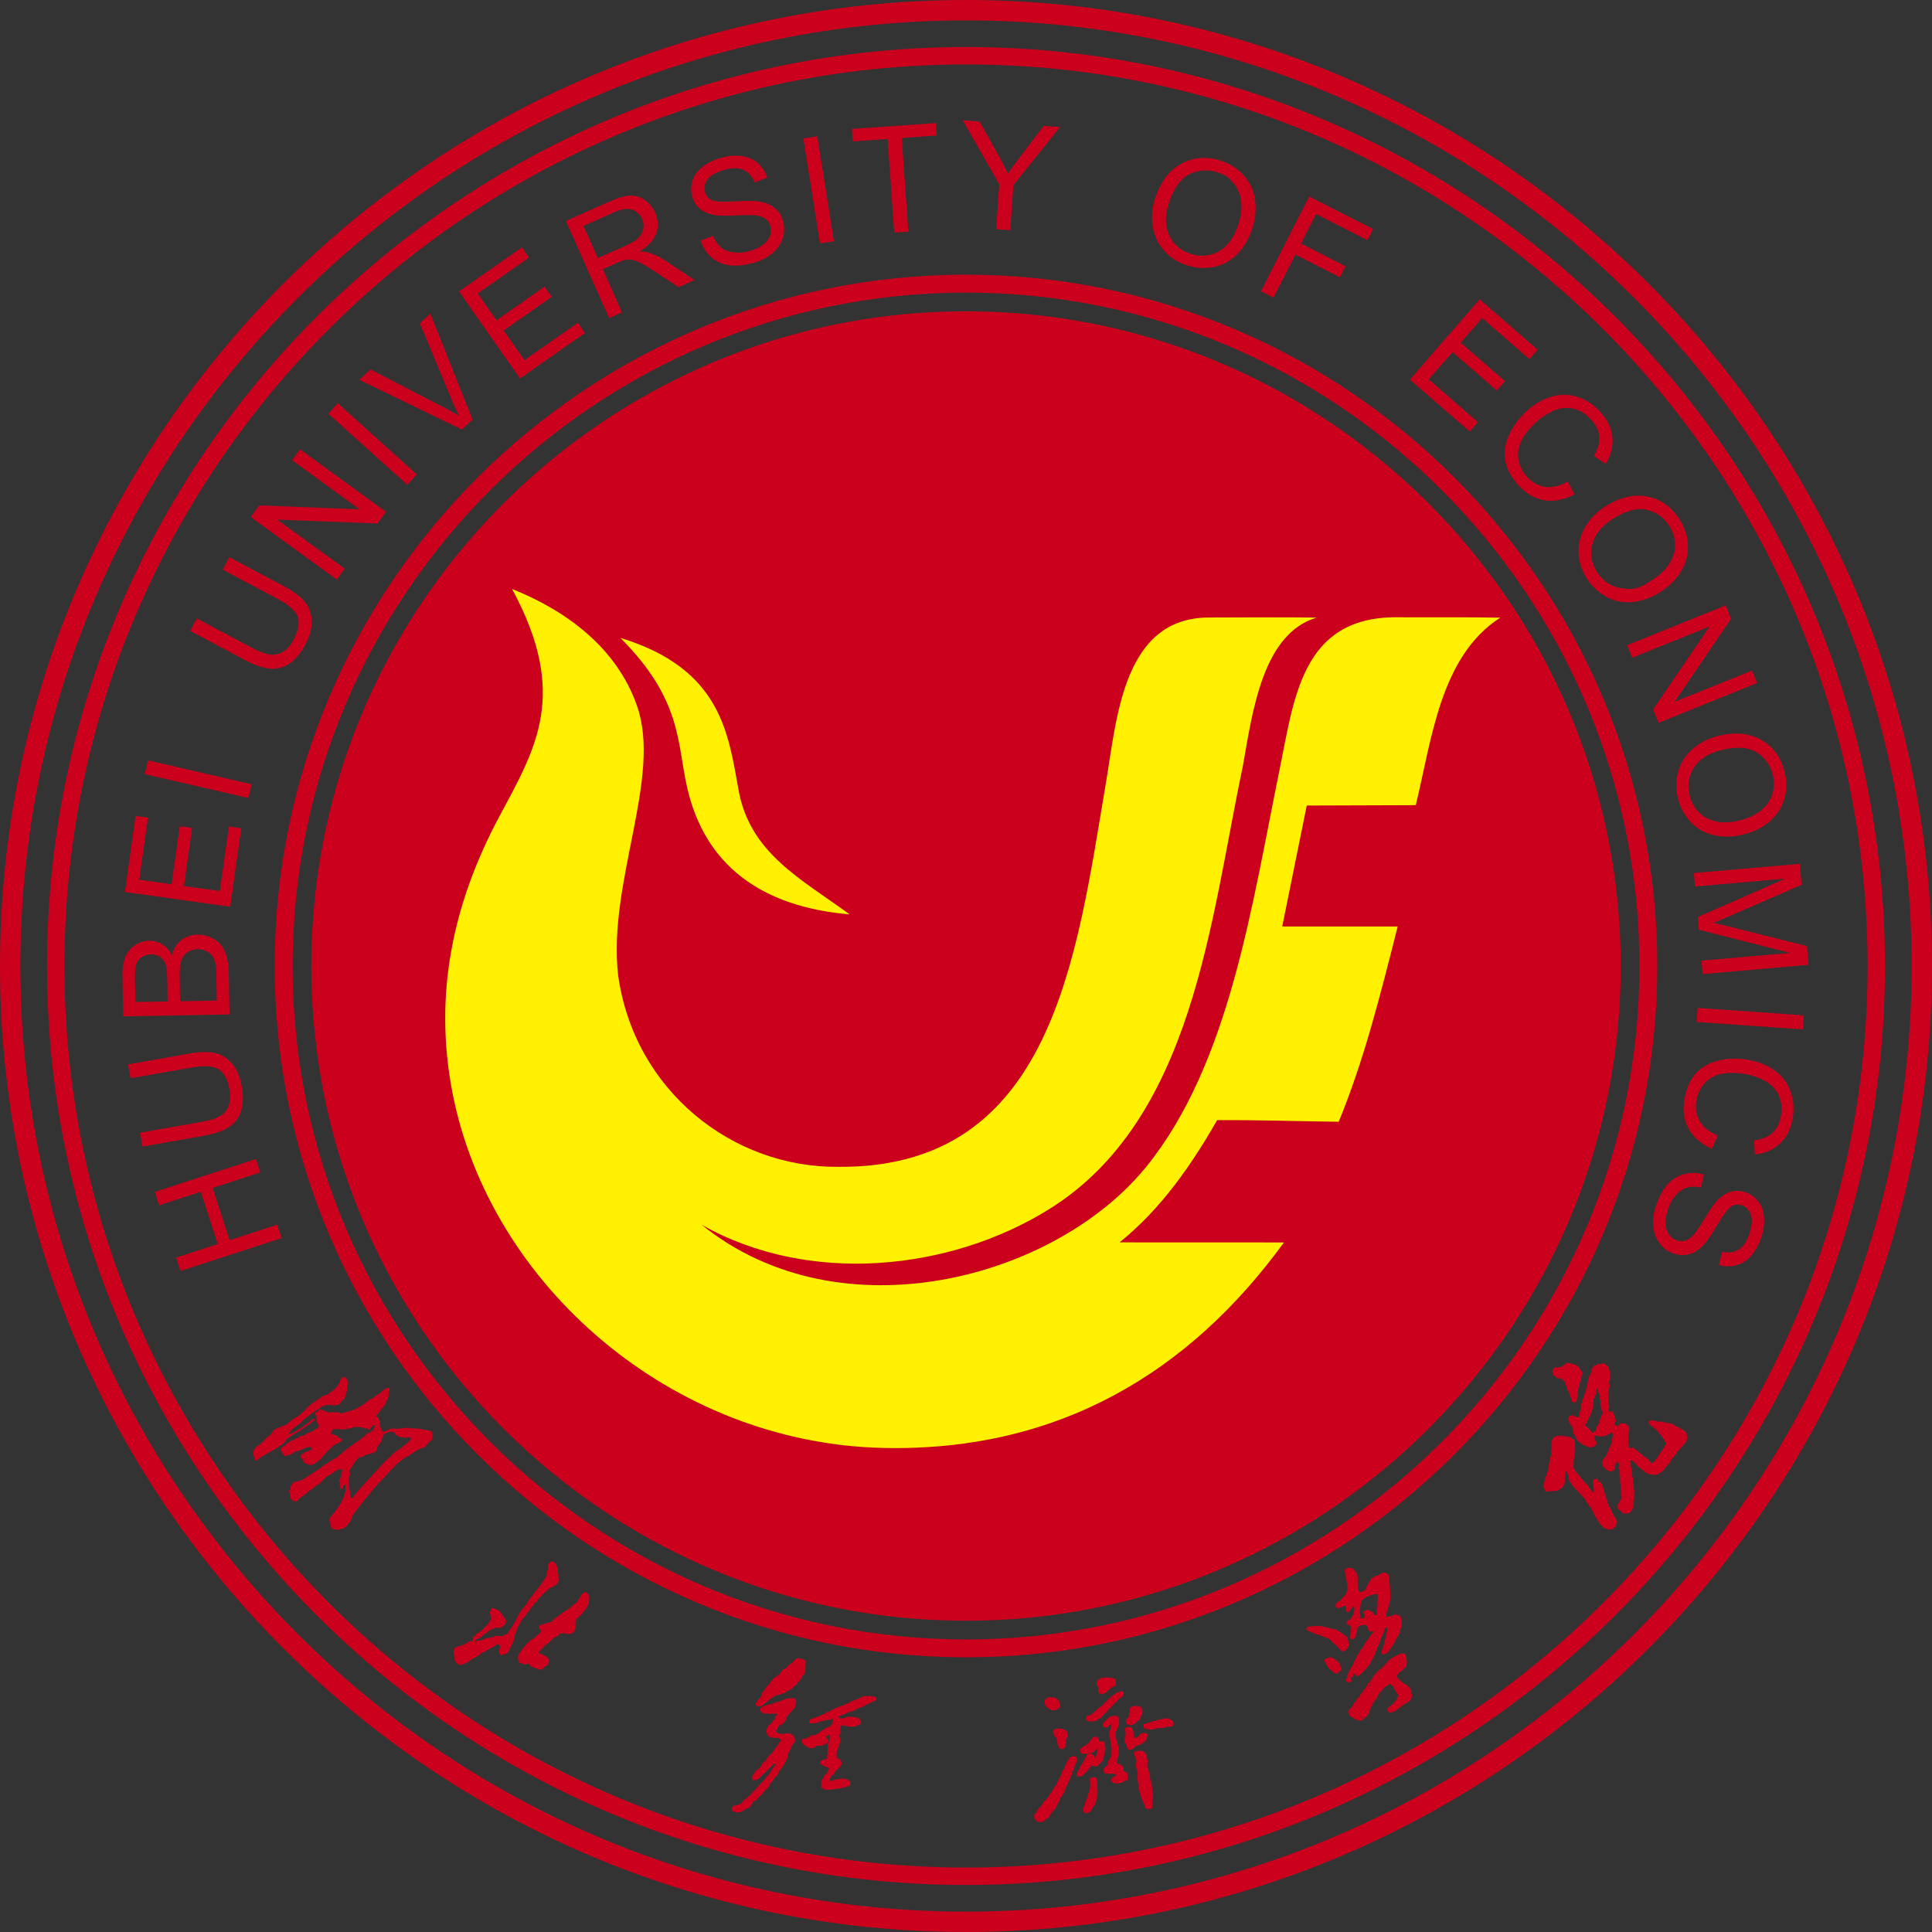
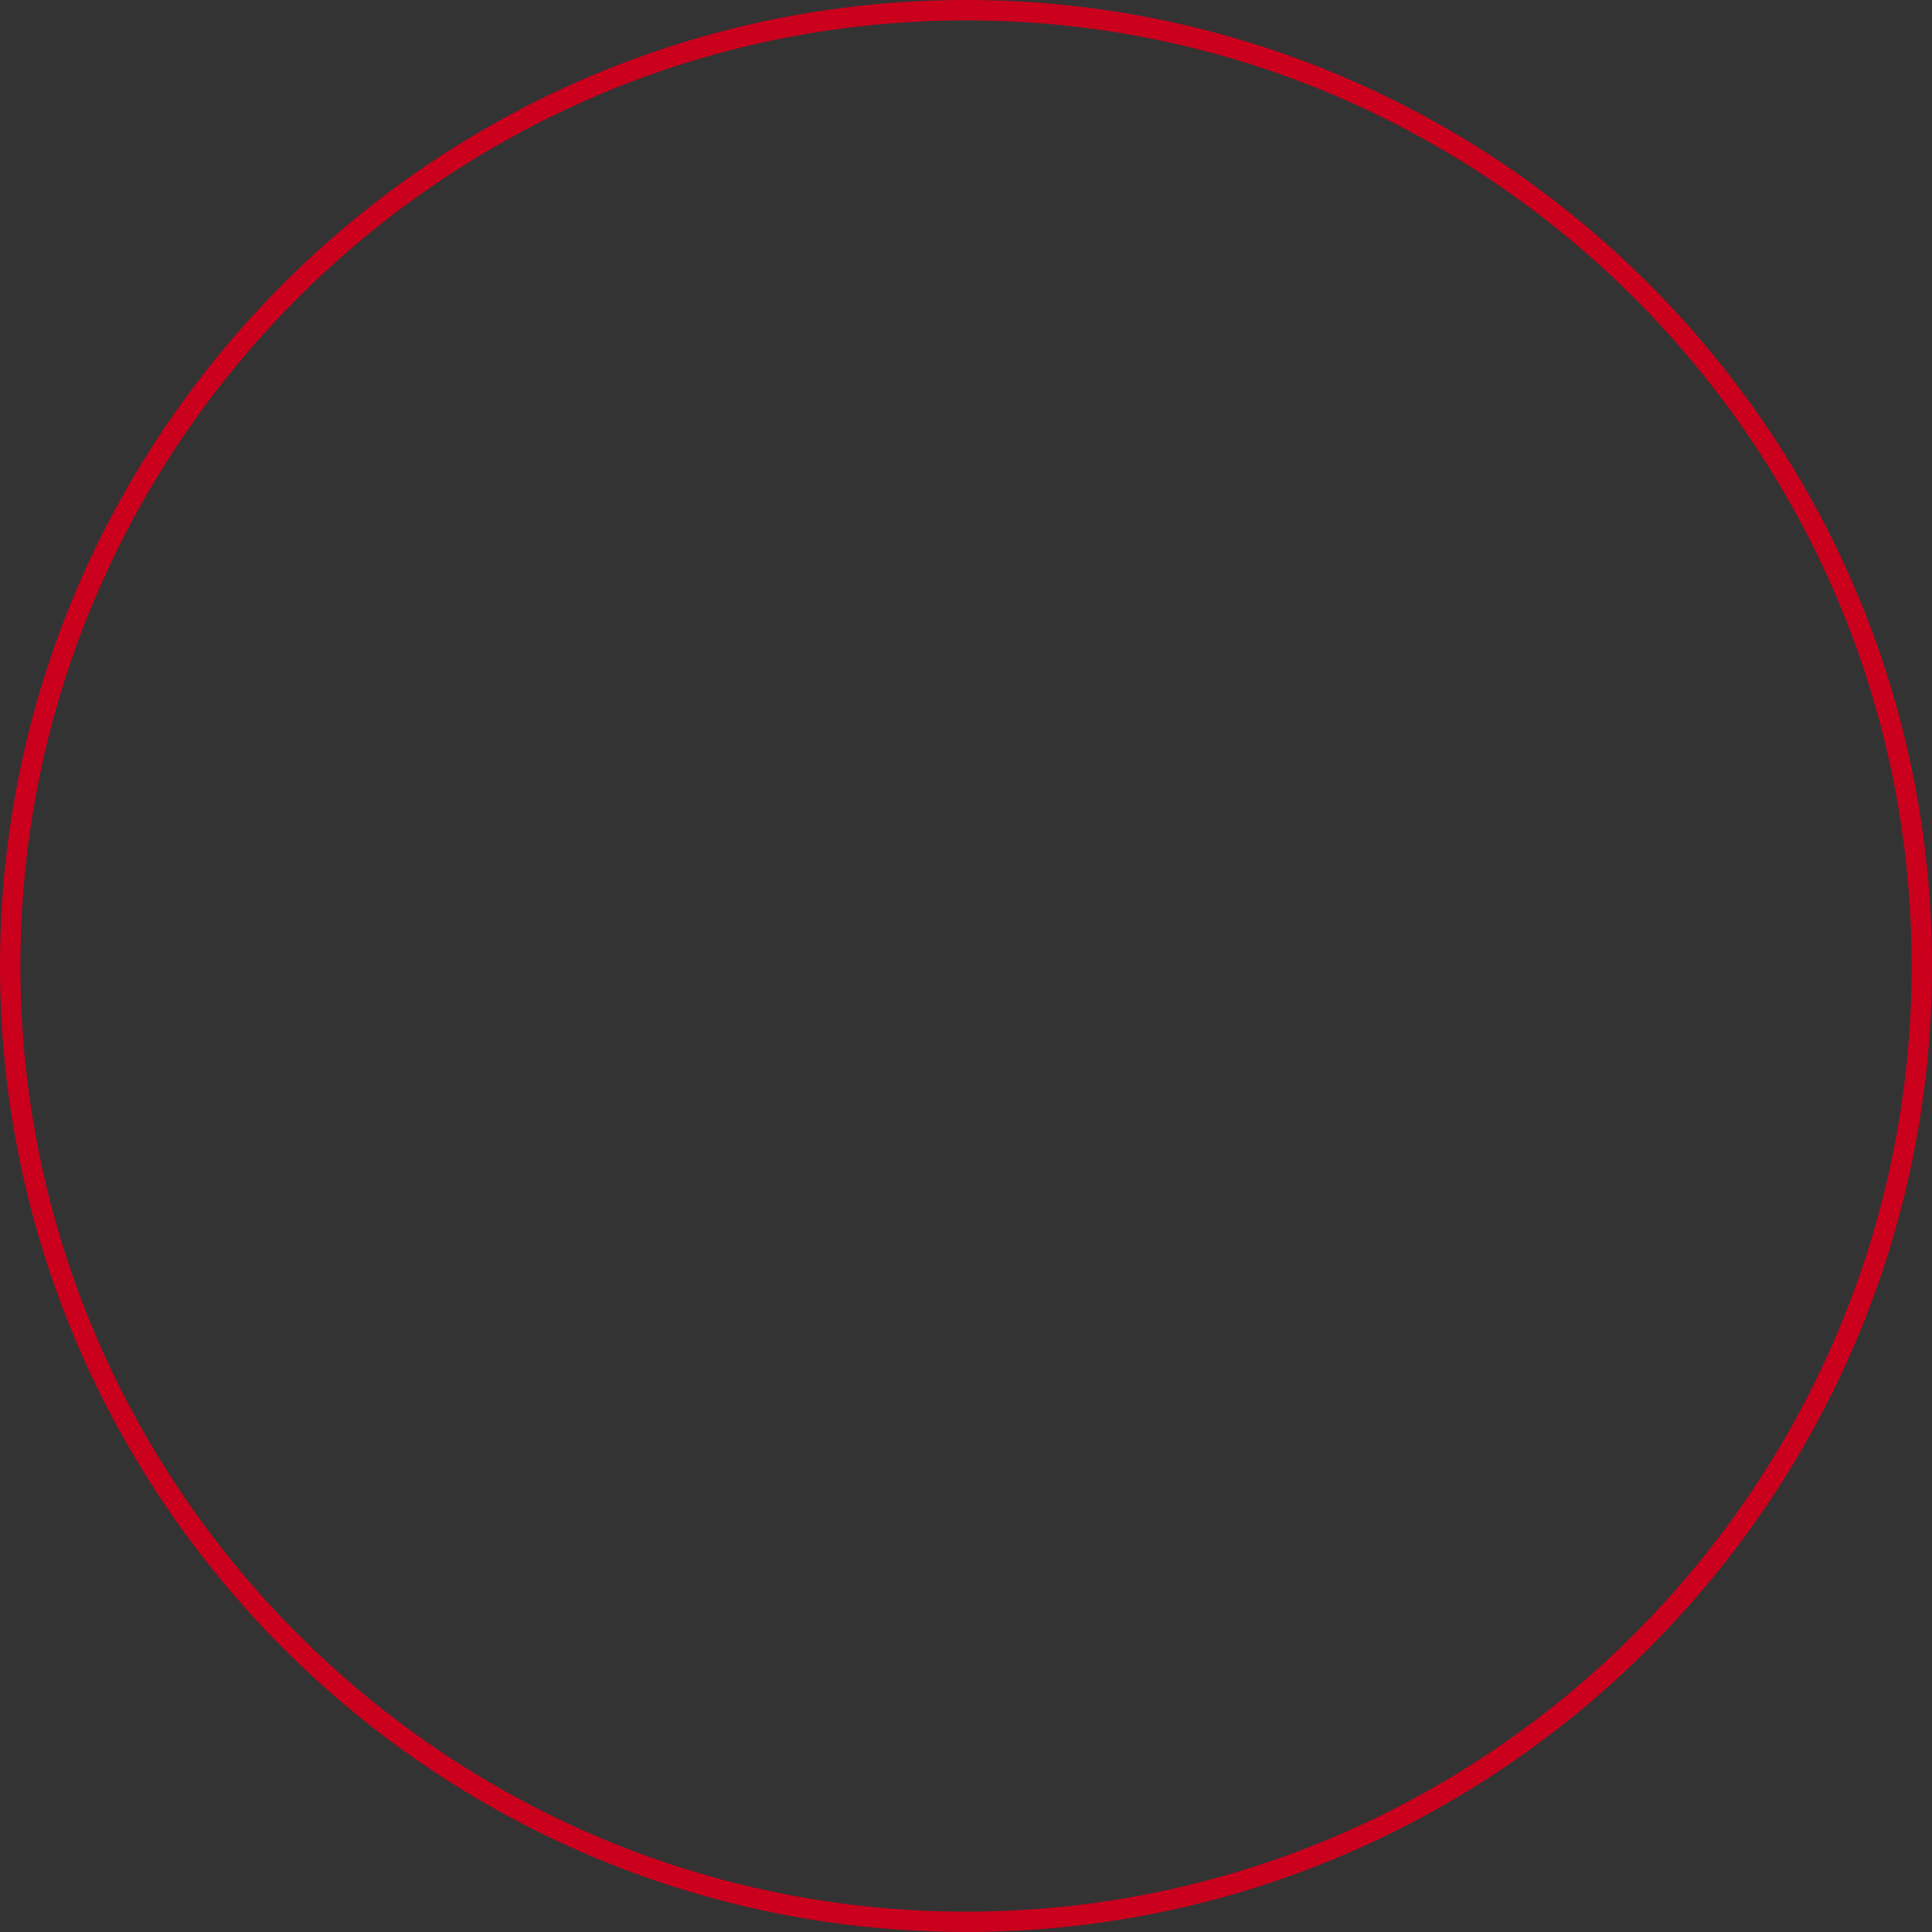
<svg xmlns="http://www.w3.org/2000/svg" viewBox="0 0 115.047 115.047">
  <rect x="0" y="0" width="115.047" height="115.047" fill="#333333" stroke="none" />
  <g fill-rule="evenodd">
    <path fill="#ca001d" d="M57.524 0c31.682 0 57.523 25.841 57.523 57.524s-25.84 57.523-57.523 57.523S0 89.207 0 57.524 25.841 0 57.524 0m0 1.214c-31.015 0-56.31 25.295-56.31 56.31s25.295 56.311 56.31 56.311 56.312-25.295 56.312-56.311-25.298-56.31-56.312-56.31" />
-     <path fill="#ca001d" d="M57.524 2.8c30.14 0 54.723 24.584 54.723 54.724s-24.583 54.723-54.723 54.723S2.8 87.666 2.8 57.524 27.383 2.8 57.524 2.8m0 1.038c-29.57 0-53.687 24.116-53.687 53.686s24.118 53.686 53.687 53.686 53.687-24.115 53.687-53.686S87.093 3.838 57.524 3.838" />
-     <path fill="#ca001d" d="m16.769 73.729-6.022 1.956-.26-.798 2.481-.807-1.011-3.111-2.482.804-.259-.798 6.022-1.956.26.798-2.835.922 1.012 3.112 2.832-.922zM7.773 64.21l-.146-.828 3.6-.635q.942-.163 1.532-.052.59.118 1.034.609.443.493.603 1.394.156.873-.05 1.483-.204.61-.733.947-.531.339-1.52.514l-3.604.634-.145-.826 3.6-.635q.813-.145 1.17-.363.362-.217.503-.62.145-.403.052-.933-.162-.906-.64-1.22-.482-.31-1.656-.103zm5.894-3.8-6.331.112-.042-2.376q-.014-.726.171-1.167t.581-.697a1.54 1.54 0 0 1 .83-.263q.405-.006.767.206.363.214.591.654.158-.579.56-.895.4-.315.953-.325.447-.005.83.174.387.183.6.455.21.273.322.686.114.416.126 1.02zm-3.685-.775-.024-1.37q-.009-.557-.087-.797a.9.9 0 0 0-.325-.475.9.9 0 0 0-.557-.154 1 1 0 0 0-.553.161.77.77 0 0 0-.324.438q-.083.285-.072.964l.024 1.267zm2.927-.052-.029-1.576a3.6 3.6 0 0 0-.039-.571 1.4 1.4 0 0 0-.182-.481.94.94 0 0 0-.36-.314 1.1 1.1 0 0 0-.536-.115 1.03 1.03 0 0 0-.613.193.95.95 0 0 0-.36.511q-.1.323-.091.926l.026 1.465zm.8-5.587-6.27-.88.637-4.529.734.104-.519 3.695 1.927.271.487-3.459.735.104-.485 3.459 2.135.3.541-3.845.735.104zm1.084-6.476-6.17-1.423.19-.82L14.98 46.7zM13.26 33.922l.395-.742 3.228 1.716q.843.45 1.24.903.39.454.438 1.116.047.661-.381 1.468-.416.785-.952 1.138c-.36.238-.744.335-1.163.296q-.627-.061-1.516-.53l-3.228-1.718.394-.743 3.227 1.717c.485.258.87.404 1.146.435q.419.05.779-.18.363-.227.614-.704c.288-.54.37-.994.248-1.353q-.189-.543-1.242-1.102zm6.794.59.474-.651-4.023-2.92 5.974.233.507-.697-5.123-3.722-.473.65 4.022 2.923-5.975-.234-.505.697zm4.204-5.64-4.706-4.235.562-.625 4.707 4.238zm3.244-3.293.636-.594-2.512-6.314-.626.583 1.889 4.529q.212.51.459.99a15 15 0 0 0-.95-.531l-4.34-2.244-.664.62zm3.463-3.04-3.631-5.185 3.745-2.623.425.608-3.056 2.14 1.115 1.595 2.863-2.004.425.61-2.86 2.001 1.237 1.768 3.18-2.227.425.608zm5.307-3.597.766-.341-1.143-2.571.886-.393q.297-.13.437-.164a1.3 1.3 0 0 1 .418 0q.22.033.56.212c.228.122.529.304.906.555l1.302.862.956-.425-1.703-1.13a4.2 4.2 0 0 0-.976-.489 2.1 2.1 0 0 0-.588-.081q.78-.488.99-1.085.211-.6-.064-1.215a1.8 1.8 0 0 0-.627-.765 1.4 1.4 0 0 0-.887-.263q-.472.024-1.245.367l-2.563 1.142zm-.67-3.575 1.642-.73q.524-.233.768-.473a.94.94 0 0 0 .294-.547q.047-.306-.078-.587a.94.94 0 0 0-.597-.543q-.415-.134-1.056.152l-1.828.815zm6.121-1.038.737-.285q.186.443.467.683.282.234.748.299.466.063.987-.085.46-.132.774-.372.31-.239.415-.529a.93.93 0 0 0 .024-.571.83.83 0 0 0-.31-.45q-.226-.165-.65-.2-.27-.025-1.17.013-.894.04-1.283-.043-.502-.106-.81-.382a1.45 1.45 0 0 1-.431-.698 1.62 1.62 0 0 1 .013-.936c.098-.32.294-.593.59-.829q.442-.351 1.057-.529.677-.196 1.255-.123.578.068.98.413.4.344.573.874l-.756.282q-.228-.559-.67-.749-.446-.194-1.146.008-.73.21-.989.573-.257.365-.15.742.096.329.392.474.294.144 1.339.085 1.046-.06 1.458 0 .601.094.961.396c.36.301.407.464.5.79q.139.486-.014.994c-.105.34-.306.636-.607.896a2.9 2.9 0 0 1-1.104.573q-.825.237-1.451.155a2 2 0 0 1-1.082-.472 2.13 2.13 0 0 1-.647-.997m7.106.17-.99-6.253.83-.132.99 6.253zm4.421-.65-.39-5.575-2.08.146-.053-.741 5.003-.352.051.741-2.082.146.39 5.577zm6.07-.198.186-2.677-2.18-3.81 1.006.07 1.114 1.997q.313.557.57 1.11.325-.476.777-1.063L62.146 7.5l.976.068-2.778 3.463-.187 2.677zm9.46-1.824q.487-1.494 1.569-2.082 1.08-.586 2.353-.172a3.05 3.05 0 0 1 1.375.889q.54.614.66 1.44.12.825-.173 1.727-.297.918-.902 1.517-.605.604-1.402.754-.8.151-1.585-.103a3 3 0 0 1-1.387-.906 2.77 2.77 0 0 1-.65-1.45 3.6 3.6 0 0 1 .142-1.614m.82.283q-.353 1.087.027 1.902.383.815 1.266 1.1c.601.195 1.16.145 1.685-.147q.786-.444 1.163-1.605.237-.734.168-1.362-.072-.627-.451-1.084c-.379-.457-.579-.52-.976-.65a2.15 2.15 0 0 0-1.643.107q-.8.383-1.239 1.739m5.487 5.233 2.874-5.64 3.807 1.938-.338.662-3.058-1.559-.896 1.76 2.649 1.349-.337.66-2.647-1.347-1.306 2.561zm8.87 5.26 4.154-4.778 3.45 3-.486.559-2.816-2.447-1.278 1.469 2.637 2.29-.487.56-2.637-2.291-1.415 1.628 2.93 2.547-.489.56zm9.396 6.07q-.71.407-1.338.318c-.417-.062-.783-.264-1.096-.614a2.03 2.03 0 0 1-.495-.993q-.11-.569.18-1.146.291-.577.89-1.118.467-.419 1.038-.665a1.83 1.83 0 0 1 1.158-.117q.586.128 1.074.67.424.471.469.994c.031.346-.076.731-.32 1.146l.695.48q.48-.772.407-1.578-.074-.805-.709-1.511a3.16 3.16 0 0 0-1.31-.884 2.6 2.6 0 0 0-1.55-.05q-.8.213-1.535.874c-.45.406-.792.867-1.036 1.386q-.365.775-.243 1.529.117.757.802 1.514.66.736 1.521.88t1.802-.349zm2.18 1.523q1.322-.856 2.532-.633 1.207.225 1.936 1.35.48.735.511 1.555.031.815-.395 1.534-.424.718-1.221 1.234-.807.525-1.657.612a2.66 2.66 0 0 1-1.563-.297 3.16 3.16 0 0 1-1.166-1.078 3 3 0 0 1-.509-1.576q-.022-.825.407-1.538.429-.708 1.126-1.163m.46.735q-.958.623-1.174 1.497-.216.87.29 1.65.514.792 1.403.944c.889.152 1.23-.07 1.913-.513q.647-.42.987-.954a2 2 0 0 0 .331-1.125 2.07 2.07 0 0 0-.347-1.119 2.15 2.15 0 0 0-1.345-.952q-.862-.203-2.058.572m.899 7.49 5.87-2.373.323.799-3.364 4.942 4.608-1.86.301.744-5.87 2.373-.321-.798 3.363-4.942-4.61 1.862zm5.386 5.41q1.528-.38 2.597.226 1.07.607 1.394 1.906a3.05 3.05 0 0 1-.024 1.634q-.237.785-.875 1.325-.635.54-1.554.77-.934.232-1.767.039a2.66 2.66 0 0 1-1.381-.79 3.15 3.15 0 0 1-.75-1.4 3 3 0 0 1 .031-1.656q.248-.785.884-1.32a3.6 3.6 0 0 1 1.445-.734m.194.844q-1.108.278-1.596 1.032-.489.756-.264 1.657.227.919 1.02 1.35.791.43 1.974.137.749-.187 1.243-.58c.332-.26.56-.582.681-.957a2.1 2.1 0 0 0 .036-1.172 2.15 2.15 0 0 0-.962-1.337q-.75-.474-2.132-.13m-1.608 7.313 6.309-.55.108 1.25-4.334 1.883q-.605.261-.908.382.354.079 1.042.25l4.52 1.133.096 1.118-6.307.553-.07-.803 5.278-.46-5.44-1.38-.065-.753 5.216-2.291-5.376.471zm.227 8.03 6.316.443-.059.837-6.315-.44zm1.198 7.598-.356.79q-.972-.44-1.385-1.206-.416-.766-.243-1.74.175-1.005.698-1.563.52-.559 1.358-.75a4.3 4.3 0 0 1 1.728-.037q.974.173 1.633.672.659.502.914 1.253a3.1 3.1 0 0 1 .11 1.574q-.164.938-.753 1.49-.589.553-1.494.652l-.05-.844q.719-.096 1.1-.453.383-.358.494-.982.126-.719-.132-1.26a1.84 1.84 0 0 0-.806-.84q-.544-.3-1.162-.408-.797-.139-1.429-.014-.634.127-1.014.564-.378.434-.479 1.004-.122.69.194 1.24.314.55 1.074.858m-.825 2.325-.177.772q-.471-.096-.827.007-.352.099-.667.45a2.4 2.4 0 0 0-.479.867 2.3 2.3 0 0 0-.125.848q.023.393.205.64a.9.9 0 0 0 .461.338q.282.092.545-.002.265-.096.531-.43.172-.208.643-.975.47-.765.752-1.04c.246-.237.504-.392.771-.457q.405-.104.819.032.458.148.77.535t.357.952q.044.564-.154 1.172-.215.668-.598 1.11a1.8 1.8 0 0 1-.891.58 1.9 1.9 0 0 1-1.046-.014l.19-.782q.591.122.996-.138.407-.26.633-.956.235-.722.078-1.14-.159-.416-.533-.538a.72.72 0 0 0-.609.06q-.285.163-.819 1.063-.537.899-.818 1.207-.412.448-.864.578a1.58 1.58 0 0 1-.934-.028 1.7 1.7 0 0 1-.816-.57 1.9 1.9 0 0 1-.404-1.004 2.9 2.9 0 0 1 .142-1.235q.265-.814.683-1.29.415-.474.995-.632a2.16 2.16 0 0 1 1.19.02" />
-     <path fill="#ca001d" d="M57.524 16.357c22.673 0 41.166 18.494 41.166 41.167S80.197 98.69 57.524 98.69 16.357 80.198 16.357 57.524s18.494-41.167 41.167-41.167m0 1.067c-22.086 0-40.1 18.014-40.1 40.1s18.014 40.102 40.1 40.102 40.102-18.014 40.102-40.102-18.014-40.1-40.102-40.1" />
-     <path fill="#ca001d" d="M45.288 101.612c-.112.002-.21-.018-.283-.086q-.002-.062.007-.124c.074-.036.096-.09.096-.165l.112-.084c.014-.056.066-.104.112-.146.014-.082.044-.255.14-.283q.045-.092.09-.172l.112-.146q.074-.062.163-.111c0-.09.006-.124.088-.166q.058-.091.127-.174a.9.9 0 0 0 .29-.23.3.3 0 0 1 .082-.013.25.25 0 0 1 .14-.18.5.5 0 0 1 .038-.112 1 1 0 0 1 .141-.036q.078-.07.156-.131v-.048q.098-.073.207-.146c.104-.028.112-.076.156-.154q.09-.08.178-.152c.164-.001.491.023.549.194a6 6 0 0 0-.028.38c0 .179-.016.281-.112.426-.03.009-.052.023-.074.037q-.023.079-.046.17a.6.6 0 0 0-.103.077c0 .098-.044.103-.118.126-.009.034-.009.068-.009.104-.036.028-.073.055-.11.09q-.034-.002-.067.007c-.038.102-.208.264-.335.278a1 1 0 0 0-.14.077c0 .055-.21.119-.254.133-.06.055-.155.022-.22.083a2 2 0 0 0-.21.03.6.6 0 0 0-.08.098c-.142 0-.216.165-.335.201a2 2 0 0 0-.119.126c-.03.006-.06.014-.081.02-.038.07-.142.106-.186.174a.2.2 0 0 0-.074.028m4.002 4.968q.106-.009.213-.008c.043-.014.107-.06.15-.02q.246-.043.505-.078c.086-.054.222-.034.3-.107.028-.009.058-.009.092-.009.1-.08.08-.137.08-.257-.092-.17-.484-.234-.647-.16-.136.014-.306.03-.421.096-.05.008-.098.022-.142.034q-.011-.01-.022-.012a1 1 0 0 1 .016-.12c.036-.098.122-.231.221-.277.023-.054.15-.206.15-.252a.6.6 0 0 0 .273-.273.2.2 0 0 1 .057-.054c0-.086-.02-.198-.048-.284-.072-.037-.143-.077-.214-.109l-.02-.078c-.072-.066.006-.146.008-.225-.058-.079.014-.144.022-.23.008-.008.014-.014.028-.014.021-.054.044-.1.066-.146.005-.086.014-.165.077-.225q.003-.108.002-.218a.5.5 0 0 1-.027-.092c-.064-.058 0-.211.044-.271a.5.5 0 0 1-.014-.104c-.015-.008-.022-.014-.029-.014v-.032c.093-.1.009-.218.108-.311q.224.048.456.095.189-.01.39-.012a.4.4 0 0 1 .08-.066c.135-.02.328-.147.178-.285v-.04c-.034-.025-.078-.051-.078-.097-.161-.07-.675-.166-.824-.026-.058.007-.1.002-.143.041-.029-.005-.32-.043-.226-.13.1-.04.2-.073.3-.107.041-.04.077-.068.141-.068.172-.12.413-.121.584-.23.009-.02.015-.04.023-.051.063-.022.135-.043.205-.062.13-.088.236-.028.33-.162.021-.006.042-.014.064-.014.107-.072.27-.108.357-.188q.083-.031.178-.054.031-.038.063-.08c-.006-.04-.014-.077-.014-.111a1 1 0 0 0-.269-.076c-.214-.006-.527-.048-.69.104-.08.014-.094.028-.159.088a.7.7 0 0 0-.135.014c-.12.08-.283.082-.377.201a.46.46 0 0 0-.258.114c-.07.014-.15.054-.213.054-.078.048-.2.062-.264.122-.1.014-.114.014-.185.08a.23.23 0 0 0-.165.094.5.5 0 0 0-.113.048c-.058.007-.108 0-.136.053-.05.02-.086.028-.108.086-.091.042-.249.036-.299.13-.172.028-.335.128-.513.161a.4.4 0 0 0-.1.074q-.01.03-.022.06.001.047.014.104c.12.052.328.018.455.004.122-.074.314-.128.463-.13.05-.046.264-.056.358-.062.063-.048.07-.04.15-.042-.03.132-.01.278-.138.358a.7.7 0 0 0-.072.106q-.098.02-.186.047-.052.022-.092.054c-.013.034-.157.108-.2.128-.085.106-.265.185-.384.268h-.194c-.114.062-.227.121-.327.201-.086.008-.172.014-.258.028-.006.06-.014.126-.014.192.028.046.056.091.092.143.077.052.177.086.242.164.12.064.327.07.44-.004a1 1 0 0 1 .086-.086q.172-.014.356-.018c.077-.046.144-.092.25-.094.085-.054.121-.198.101-.297a5 5 0 0 0-.164-.11c.1-.074.15-.174.272-.121a.4.4 0 0 0-.016.105c-.064.06.014.212-.036.258v.046c-.122.153-.08.363-.082.54h-.02l.02.172c-.058.054-.05.18-.016.244a.3.3 0 0 0-.05.067c-.056 0-.113 0-.163.008-.05.047-.15.066-.214.114q-.01.079-.008.158c.114.058.227.124.341.187.079 0 .156.04.192.105a.6.6 0 0 0-.08.107q-.008.039-.006.078c-.044.08-.101.166-.194.193-.03.067-.043.193-.115.226-.028.052-.056.112-.086.172.008.072.036.152.006.217 0 .04 0 .086.008.133.062.031.125.071.197.109zm-5.377 1.346c.06-.009.128-.015.193-.023.09-.056.238-.106.298-.195.112-.014.311-.092.311-.222a.19.19 0 0 0 .112-.181q.033-.031.066-.055c.112-.001.224-.133.262-.215.074-.036.155-.134.23-.187a.2.2 0 0 1 .029-.07c.014-.014.155-.166.155-.194q.035-.011.083-.022c.022-.034.096-.171.141-.174.014-.054.028-.11.052-.165a.3.3 0 0 1 .052-.062c.096-.07.191-.222.251-.325.068-.035.194-.174.194-.25.014-.006.03-.014.044-.014 0-.096.068-.207.156-.25.081-.151.237-.359.267-.517.03-.035.06-.07.09-.097.006-.096.022-.192.036-.282.081-.104.09-.227.18-.333q.021-.072.044-.144.089-.113.177-.23c.008-.081.03-.163-.03-.22 0-.109-.11-.176-.185-.25l-.29-.04c-.06.013-.112.028-.164.044-.147 0-.355-.026-.459-.122.006-.048.023-.096.036-.138.09-.082.12-.22.216-.283.26-.059.327-.272.393-.471a1 1 0 0 1 .106-.119.3.3 0 0 1 .028-.081q.056-.042.12-.084c.052-.098.147-.168.223-.25.014-.075.028-.145.052-.213.028-.028.044-.126.044-.166h-.022c-.008-.076 0-.132-.076-.185a1 1 0 0 0-.162-.026c-.127.014-.245.03-.365.044-.185.078-.401.17-.6.205-.127.09-.35.134-.513.148-.119.084-.348.094-.416.225v.165q.11.07.223.149c.105-.008.217-.008.326-.01.09.04.491-.052.491.086q-.043-.002-.074.008c-.09.048-.09.131-.09.22-.09.055-.171.207-.23.29-.127.042-.14.104-.215.202-.051.124-.125.352.014.44 0 .021 0 .05.008.076.074.067.423.183.497.113.074-.002.186.054.254.08q-.002.031.006.062c.06.028.024.068-.028.09v.041a.4.4 0 0 0-.06.02c-.022.063-.142.27-.186.27a.9.9 0 0 1-.156.23c-.03.041-.051.09-.075.137-.208.112-.29.297-.408.471-.11.064-.199.146-.23.264-.06.07-.11.14-.163.207-.045.014-.133.008-.133.084-.104.098-.364.452-.238.567l.281-.004q.056-.06.112-.11c.142-.097.252-.271.416-.361.12-.18.297-.312.445-.471a1 1 0 0 1 .127-.03 1 1 0 0 0-.038.132c-.081.048-.223.255-.251.353a.9.9 0 0 0-.156.221c-.112.043-.081.145-.21.194q-.008.034-.021.076c-.074.07-.164.188-.252.244-.024.062-.067.095-.12.131a1 1 0 0 1-.31.326c-.017.021-.023.042-.031.062-.051.041-.118.091-.118.167-.03 0-.06 0-.081.006-.112.126-.21.21-.366.293 0 .138-.177.208-.281.258h-.068c-.118.028-.251.05-.311.16q.001.093.015.185c.097.062.208.074.326.094m21.679-7.047-.114-.027c-.14-.105-.064-.26-.084-.404a.4.4 0 0 1-.07-.078c-.03-.228-.032-.242.154-.397.227-.126.501-.06.753-.066.062.028.125.064.197.098.022.164.08.33-.092.425-.13.018-.193.086-.293.172l.004.028c-.086.084-.204.13-.273.217-.067.01-.124.018-.182.032m-2.88.978c-.178-.005-.248-.134-.374-.197a3 3 0 0 0-.108-.146 2 2 0 0 1-.036-.205l.088-.164.148-.064c.152-.02.431-.03.525.111.153.053.148.284.165.42-.063.183-.243.207-.409.245m2.297.663c.086-.02.174-.03.259-.042.086-.078.138-.136.268-.153q.124-.148.25-.288c.125-.06.215-.268.36-.34a3 3 0 0 1 .454-.466q-.002-.02-.005-.029.04-.038.095-.077a1 1 0 0 1 .137-.078q.034-.057.08-.12a1 1 0 0 1-.008-.165c-.197-.148-.46.097-.625.185-.217.204-.449.395-.64.617-.146.07-.278.19-.372.312-.028.017-.186.11-.18.155a.8.8 0 0 0-.127.09c-.072.016-.144.034-.207.05a1 1 0 0 0-.08.068q.002.078.016.165.048.048.107.094c.068.006.142.01.218.022m2.297.22c-.195-.024-.333-.166-.225-.354q.074-.096.16-.182c-.013-.041-.018-.085-.025-.12q.037-.082.082-.163c-.01-.072-.036-.155 0-.225.194-.15.589-.174.723.056l.016.273c-.058.116-.116.24-.166.363a3 3 0 0 0-.23.212.4.4 0 0 0-.087.063c-.044.007-.094.012-.126.053-.044.006-.088.012-.122.024m-4.105 1.425a2 2 0 0 0-.144-.082c-.032-.062-.054-.124-.078-.186-.022-.158-.02-.425-.186-.505l-.068-.165-.016-.128q.025-.061.052-.11c.1-.028.194-.097.296-.046.154-.022.293.04.427.102.098.124.134.39.008.493a.2.2 0 0 0-.026.076.7.7 0 0 1-.018.25c.028.213-.038.265-.247.3m4.044.043c-.04-.031-.083-.06-.114-.085-.015-.102-.07-.29-.152-.351l-.008-.224c.016-.054.102-.391.038-.441-.014-.1-.018-.18.04-.251.13-.019.27-.03.375.049.018.078.112.334.074.384.02.155.034.249.23.17.072-.072.141-.149.22-.225.071-.016.143-.033.216-.043.047.015.092.031.148.053.054.08-.01.262-.06.328.012.086-.137.186-.2.215a.9.9 0 0 1-.36.18q-.052.028-.102.056-.077.077-.142.15c-.074.01-.138.02-.203.035m-2.378.226q0-.011-.002-.022c.078-.023.164-.05.25-.07.07-.082.112-.153.2-.194a.2.2 0 0 1 .033-.047c.006.05.028.106-.004.145-.016.09-.034.18-.044.268-.044.006-.078.141-.102.174-.017-.122-.095-.206-.205-.256a.6.6 0 0 0-.126.002m-.064.016a.2.2 0 0 0-.074.046.7.7 0 0 0-.12.271c-.057.007-.057.058-.073.11-.022.048-.104.11-.096.166-.068.046-.098.152-.154.226-.008.153-.142.213-.17.376l.013.1.074.056.21-.027q.041-.028.081-.055.128-.138.267-.269c.074-.104.158-.202.24-.3l.066-.01c.081.063.17.05.271.036l.08-.053c.068-.112.182-.192.263-.298.043-.13.08-.337.084-.474q.032-.092.072-.17c-.018-.144-.038-.286-.048-.423-.1-.074-.232-.07-.347-.055l-.028-.207-.108-.08-.223.03c-.064.082-.27.421-.385.437-.1.13-.328.146-.38.306q.01.084.032.177.046.029.104.066c.108.036.235-.004.35.018m1.679 1.762q-.062-.021-.108-.036c-.153.023-.224-.121-.19-.249a1 1 0 0 1 .31-.217c-.014-.106-.423-.08-.497-.078a1 1 0 0 0-.178-.004c-.12-.072-.121-.237-.062-.356q.11-.09.234-.183-.003-.098-.004-.195c.088-.115.163-.256.198-.398-.02-.142.005-.27.017-.409-.057-.042-.062-.399-.105-.515-.006-.036-.002-.066.002-.096-.066-.048-.042-.407.027-.497.007-.123.045-.223.072-.337a.3.3 0 0 0-.087.05 1.4 1.4 0 0 0-.142.164c-.122.015-.195.025-.285-.043-.006-.05-.013-.091-.01-.135.01-.032.021-.054.031-.078q.128-.138.268-.275l.117-.104c.117-.022.238-.046.362-.063q.085.056.171.122l.027.352c-.062.148-.115.365-.21.487-.064.233.07.505.107.74.043.03.084.351.062.397a.4.4 0 0 0 .02.092c-.003.088-.044.174-.032.26a.1.1 0 0 0-.041.02c-.002.094-.036.171-.024.263-.044.006-.038.042-.05.074.038.06.127.062.197.082q.085.055.17.122c.012.028.03.053.05.088.002.065.002.13.012.201.094.032.131.092.224.13.002.124.012.245.022.375-.067.06-.138.076-.224.096-.1.13-.3.128-.451.153m1.26-.4q.026.204.057.42c-.008 0-.016.003-.016.003-.005-.045-.07-.42-.041-.423m-3.127 2.171c-.107-.08-.135-.236-.093-.359.03-.054.06-.108.098-.158-.027-.185.085-.295.133-.439.007-.008.012-.008.028-.01a.7.7 0 0 1-.012-.143c.05-.067.118-.162.106-.256.068-.198.04-.461.026-.671l.016-.054c.096-.062.254-.098.36-.018l.043.154q.021.334.046.669c-.038.047 0 .226-.044.281 0 .168-.081.331-.117.495-.059.008-.124.184-.184.235-.058.226-.204.232-.406.274m-2.638.53q-.103-.019-.198-.039c-.147-.112-.178-.165-.2-.337a.5.5 0 0 1 .043-.128.34.34 0 0 0 .147-.21 1.4 1.4 0 0 1 .128-.155c.1-.07.192-.222.242-.337.13-.134.317-.282.367-.464q.064-.081.14-.155c.051-.11.111-.212.17-.316a.6.6 0 0 0 .167-.305c.12-.154.208-.383.263-.573q.056-.084.124-.167c.018-.09.036-.174.11-.234.022-.12.034-.194.126-.271.102-.18.116-.234.375-.232l.067.012c.011.014.027.026.045.046l.032.081c-.006.067-.012.134-.01.198-.132.17-.126.431-.27.581q-.008.089-.02.178c-.072.117-.102.275-.191.389-.007.173-.176.335-.21.515-.024.098-.09.157-.092.251-.054.036-.078.09-.114.146q-.04.038-.072.076c-.041.127-.149.411-.257.5.018.127-.066.167-.152.237-.043.057-.162.233-.215.27.016.121-.174.246-.272.282-.046.094-.18.148-.273.16m5.822-2.28c.004.093.008.449.09.509.012.093.032.287.106.343l.084.293c.073.056.096.162.108.254.017.02.033.04.06.064.091.068.28.063.351-.024a1.4 1.4 0 0 0 .01-.423c.113-.146.027-.497.005-.663l-.039-.465c-.058-.044-.07-.13-.086-.192-.004-.138-.072-.543-.146-.599-.006-.1-.056-.303.006-.385-.01-.078-.066-.44-.092-.46-.056-.15-.215-.232-.38-.239-.12.017-.262.007-.344.112.002.182.122.354.151.531-.067.148-.031.42.047.561-.024.032 0 .166.027.2-.008.052-.015.103-.015.162q.026.204.057.42m.733-3.216c.064-.016.13-.024.196-.032.143-.13.63-.034.712-.14.122-.017.254-.027.385-.037.108-.138.064-.344-.11-.386l-.062-.064a2 2 0 0 1-.121-.028c-.202-.016-.39.06-.587.088-.074.096-.341.038-.387.132-.158.036-.302.062-.447.132-.096.283.098.285.335.297q.037.016.086.038m28.573-12.988c-.088.078-.187.096-.225.12-.226-.056-.254.01-.348-.16-.126-.1-.216-.14-.242-.257q.013-.015.024-.026c-.005-.14-.02-.07.1-.21-.002-.08.044-.102.106-.18q.02-.073.052-.146a.9.9 0 0 1-.028-.327.1.1 0 0 1-.028-.034c.024-.07-.02-.251-.022-.33.032-.063-.008-.165-.03-.205a.26.26 0 0 0-.01-.207l.032-.064q-.007-.057-.008-.108c-.018-.018-.032-.03-.042-.046.026-.028 0-.11-.001-.145.03-.096-.019-.208-.069-.28.036-.042.042-.13.062-.196q-.017-.04-.022-.077l-.031-.028q-.001-.056-.038-.07c-.107.062-.146.178-.164.261.024.02-.008.084-.008.092.032.138-.188.214-.218.228-.058-.01-.084-.036-.153-.024q-.094-.061-.18-.114c-.106-.096-.184-.186-.188-.29-.04-.037-.024-.055-.016-.091a.3.3 0 0 1-.024-.046.5.5 0 0 0 .084-.166c.072-.078.23-.234.224-.38.046-.05.091-.1.088-.189.041-.07.024-.088.086-.155-.005-.078.117-.202.135-.32-.022-.096-.054-.133.028-.223l-.008-.084c.052-.128.008-.154-.068-.264q-.055.062-.111.124-.028-.011-.045-.016c-.064.06-.105.07-.16.072a.18.18 0 0 1-.21.048l-.16.046c-.022-.012-.036-.024-.05-.036-.098.026-.104-.014-.14-.038-.066.024-.092 0-.12-.018l-.024.028q.008.033.024.074c-.052.112.056.193.098.331a.4.4 0 0 0 .064.076.03.03 0 0 0-.008.018q-.034-.008-.052-.016a1 1 0 0 0-.088.114c-.106.088-.178.112-.241.08l-.078.03-.092-.036c-.032-.029-.104-.052-.13-.043-.09-.065-.192-.101-.235-.125-.138-.126-.335-.256-.381-.415q0-.026.008-.044-.03-.026-.046-.052c.015-.018-.052-.072-.06-.08a.2.2 0 0 1-.02-.06c.014-.044-.038-.243-.066-.293a.1.1 0 0 1 .024-.046c-.05-.046-.05-.062-.06-.098-.046-.042-.082-.084-.12-.126a.4.4 0 0 1-.034-.072c.026-.027-.06-.19-.063-.193.02-.032.021-.072.02-.124.045-.05.087-.104.217-.11l.048-.023c.04.03.078.087.191.083.036.034.066.094.166.01l.036-.093c-.028-.05-.054-.124.022-.17 0-.036.008-.028.046-.086-.022-.086-.02-.042.024-.12l-.002-.078a.4.4 0 0 1 .036-.076c-.084-.135-.026-.115.045-.25-.03-.077.02-.123.03-.207q.02-.032.047-.058c0-.026-.003-.053.002-.083.003-.005.043-.058.03-.088.046-.068.073-.2.119-.278-.026-.063.008-.091.032-.144-.004-.031-.01-.043.036-.093-.004-.078-.004-.088.024-.146-.018-.134-.01-.144.068-.282a.2.2 0 0 1-.02-.043.27.27 0 0 0 .042-.128c.008-.01.121-.131.094-.174q.023-.053.048-.107c-.059-.102.055-.208.14-.308q.004-.017.015-.044c.036.034.164-.024.276-.09q.027.013.062.033c.041-.021.09-.034.141-.055q.06.004.122.012c.032.03.07.098.172.116.027.034.055.066.087.104a.1.1 0 0 0-.02.032c.008.018.022.03.04.046-.021.072.039.134.08.223a1 1 0 0 0-.026.12q.008.046.023.086c-.069.074-.009.12.02.17a1.4 1.4 0 0 0-.099.143c.022.096.01.244.055.334-.062.096-.055.187-.062.295-.019.02-.03.032-.038.05l.03.078c-.068.072-.018.118.015.192a1 1 0 0 0-.02.14c-.051.093-.03.133.006.213-.053.094-.014.097.034.2a.5.5 0 0 0-.026.12l-.058.089q.037.056.08.106c.049-.016.099.03.192-.008a.2.2 0 0 0 .044.024.6.6 0 0 0 .082.25.14.14 0 0 0-.016.053c.066.102.15.238.022.33-.034.112.038.15.132.221l.078-.028c.072-.078.087-.198.275-.126.063-.015.074-.008.165.018q.084.064.172.134c.004.078.03.104.064.184a1 1 0 0 0-.052.277c-.092.144.02.288-.028.395-.002.066-.004.13.004.196.034.056.028.152.062.233q.042.013.09.033a1 1 0 0 1 .131-.055l.202.184a1 1 0 0 1 .084.026c0 .036.178.197.276.212l.017.016q-.006.021-.008.036.038.046.084.091l.068-.002c.064.05.036.109.182.122.056.094.09.194.224.258.033-.018.085-.038.17-.112q-.003-.062.055-.126c.014-.004.026-.008.044-.01.07-.078.024-.154.168-.238.037-.05.012-.057.03-.123.033-.036.123-.088.153-.195l.096-.105c-.004-.103.162-.22.132-.297-.064-.067-.11-.11-.112-.18q-.085-.101-.162-.197c-.05-.164-.177-.146-.182-.268-.181-.167-.337-.353-.524-.405q.005-.02.012-.04c-.022-.012-.036-.026-.05-.038-.002-.06-.1-.108-.024-.19.004.005.012.003.026.007.05-.028.086-.004.177-.038a1 1 0 0 0 .076.036c.05-.02.13-.014.245.051.07-.03.196-.013.352.028.012-.004.03-.014.052-.02.036.025.165.102.271.058a.36.36 0 0 0 .232.07l.207.166c.07-.004.058.01.129.034a.1.1 0 0 0 .03-.006l.155.141a.1.1 0 0 1 .028-.024q.021.022.052.047c.051.015.177.097.203.205q.013.012.032.03c-.034.12.036.124.04.222-.05.053-.036.058-.022.106-.07.085-.054.05-.034.127a2 2 0 0 0-.134.128c-.131.19-.349.4-.474.527.003.078-.106.188-.144.227q.001.016.006.022c-.112.132-.194.148-.188.288q-.164.165-.317.337a.7.7 0 0 0-.06.138c-.062.002-.223.188-.228.193-.093-.017-.133.07-.145.093-.122-.02-.138.024-.194.047-.11-.034-.163-.023-.2-.047a.32.32 0 0 1-.251-.08.4.4 0 0 0-.074.006l-.178-.162c-.065-.02-.093-.07-.122-.088q-.023-.023-.035-.05a.06.06 0 0 0-.032-.002q-.066-.05-.122-.095-.117-.136-.23-.262a.05.05 0 0 1 0-.034q-.048-.005-.083-.01c-.036-.024-.072-.05-.104-.07-.078.104-.044.11.006.221-.018.028-.024.055-.032.08.024.056.11.42.078.482a.6.6 0 0 0 .006.15c.022.02.068.153.077.223l-.039.072c.037.05.068.127.04.211.045.068.037.152.018.218q.024.071.053.15a.8.8 0 0 0-.005.344c-.04.083-.036.112.012.198-.034.036-.062.076-.093.116a1 1 0 0 0 .057.142.34.34 0 0 0-.048.251c-.066.072-.06.112-.11.15zm-.938.93c.034-.053.032-.088.111-.174-.001-.051-.025-.073.033-.137l-.029-.078c-.052-.072-.064-.158-.097-.214-.104-.096-.158-.138-.132-.23-.04-.037-.078-.071-.11-.11a1 1 0 0 1 .02-.073c-.023-.03-.044-.1-.076-.128a.6.6 0 0 0-.104-.161c-.02-.07-.025-.126-.067-.164a.4.4 0 0 1 .031-.08 1 1 0 0 1-.073-.11 2 2 0 0 1-.05-.23q-.052-.123-.098-.239c.014-.08-.04-.213-.1-.285-.005-.048-.012-.096-.01-.144-.097-.056-.047-.102-.102-.152-.115.044-.153-.108-.155-.151-.17-.096-.226.01-.302.083-.007.026-.005.162.012.178q-.006.023-.007.036c.028.042.064.167.031.23q.012.086.03.178l-.05.081c-.064-.06-.13-.104-.133-.155-.09-.084-.118-.136-.16-.2-.004-.052-.04-.12-.094-.136-.067-.072-.138-.142-.198-.214-.063-.101-.209-.227-.211-.26-.122-.115-.184-.228-.258-.297-.002-.043-.112-.187-.115-.191-.032-.094.036-.285-.012-.37.022-.07.05-.155.02-.223.045-.051.062-.122.048-.225.031-.062-.01-.136.056-.208-.025-.082-.054-.075-.006-.173-.003-.045-.07-.108-.008-.176-.02-.06-.072-.15-.014-.214l-.03-.076c-.058-.055-.078-.09-.13-.086a2 2 0 0 1-.132-.103c-.067.002-.086-.006-.117-.034-.14.004-.228 0-.274-.042a.1.1 0 0 0-.03.014l-.086-.052c-.158.08-.14.088-.215.026q-.032.019-.052.038-.019-.004-.026-.008c-.06.028-.12.058-.176.082-.141.153-.086.24-.141.363q.006.035.02.06c-.048.09-.017.12.007.201-.017.048-.04.062-.015.129-.048.113-.03.113-.002.23-.029.059-.038.033-.01.1l-.09.127q.01.059.026.125a1 1 0 0 0-.05.064c.017.074.005.114-.036.175a.33.33 0 0 1-.024.228.16.16 0 0 1-.03.15c.011.036-.012.098-.038.124a.6.6 0 0 1-.118.31.2.2 0 0 1-.038.142c.032.112-.084.167-.044.286q-.022.04-.032.08c.006.04.016.074.032.112q.029.063.066.12l-.02.047a1 1 0 0 0 .116.066l.281-.052c.072.016.22.008.363-.01.02-.014.093-.073.196-.114.012-.014.058-.081.118-.083.02-.066.038-.142.11-.218-.002-.054-.02-.062.038-.124a3 3 0 0 1-.034-.273.2.2 0 0 1 .038-.06c.006-.034-.016-.056.012-.114-.024-.038-.056-.084-.006-.14.052-.01.094-.03.131.005-.013.013-.022.032-.03.048.039.06.042.147.102.237a.3.3 0 0 0-.03.08.75.75 0 0 0 .17.307c.042.062.004.104.11.134q-.006.008-.002.022c.06.08.124.156.191.237.1.057.206.214.312.31a.2.2 0 0 0 .033.063s.234.192.206.222c.023.03.06.082.036.126.068.062.174.12.18.242q.049.043.104.077c.026.082.048.178.155.278.014.096.005.088.096.172 0 .033.006.074.014.112q.061.067.122.139-.014.013-.016.026l.056.05c-.01.01-.008.018-.008.028q.026.025.068.054c-.012.03-.004.038.034.072-.01.01-.009.018-.009.026q.151.15.31.293c.062.014.128.034.194.052.017.018.043.082.122-.004.098.03.13.042.241-.082q.027-.011.06-.02m-1.166-5.752q.022-.052.056-.107c-.026-.099.014-.105.1-.201-.002-.07.052-.112.097-.187a1 1 0 0 1-.017-.126q.035-.053.077-.112a.2.2 0 0 1 .042-.13q0-.038.006-.07c.009-.008.09-.052.1-.107-.048-.122-.112-.162-.09-.294l-.037-.034c.015-.043-.035-.2-.048-.22a.2.2 0 0 1 .024-.063c-.005-.06-.002-.126 0-.192-.095-.051-.098-.122-.026-.2-.01-.015-.01-.033-.01-.051-.084-.118-.107-.288-.148-.388q-.026-.012-.046-.031c-.122.131.028.151-.044.285q.002.029.01.06c-.066.056-.066.081-.064.126a.6.6 0 0 0-.105.26c.005.067.043.135-.007.19q-.016.11-.026.229c-.03.07-.015.035-.012.087-.031.07-.05.08-.046.167-.028.04-.067.065-.04.09-.048.089-.195.332-.193.392-.044.068-.052.075-.064.144-.066.072-.1.099-.098.143a.9.9 0 0 0 .254.224l-.012.014c.056.067.116.13.18.198q.011.01.04.02c.041-.01.057-.065.147-.116m-1.156-1.715q.025-.052.048-.106c.007-.044-.02-.052.03-.106-.016-.056-.016-.065.024-.137-.028-.05.008-.118.024-.17-.02-.062-.036-.1.018-.186.014-.096-.02-.151.06-.237-.01-.026-.01-.052-.012-.078a.7.7 0 0 1 .116-.264.4.4 0 0 1-.008-.081c.054-.06.004-.122.036-.194q.035-.054.074-.108-.038-.083-.07-.171a.75.75 0 0 1-.168-.246 1 1 0 0 1-.093-.08c-.103-.036-.134-.048-.174-.084-.014.004-.022.004-.026.01q-.053-.023-.098-.04c-.088.004-.148-.067-.178-.036q-.044-.016-.08-.031a1.5 1.5 0 0 0-.373.243c-.073.024-.108.034-.161.01q-.071.023-.136.05c-.032-.012-.058-.018-.082-.032-.024.02-.098.054-.07.078-.14.105-.124.172-.062.303a.2.2 0 0 0-.014.062c.022.022.054.042.086.062.026 0 .072.076.14.138l.057-.015c.036.024.033.055.126.024.007.005.096.07.12.045.046.031.2.157.204.269.03.06.037.144.123.222-.076.165.146.235.118.401.014.014.058.046.044.1.008.015.102.235.086.279.004.014.018.026.032.038-.004.014-.008.026-.002.04q.012.01.031.03c.071-.004.077.052.21-.002m-61.41 10.559.105-.204s.01.004.017.01q-.046.094-.103.204zm-.514 1.337c.034-.042.066-.084.093-.115-.017.036-.041.083-.055.133zm-3.074 1.553a.3.3 0 0 1 .02-.084q.012.008.028.014c.008-.018.022-.022.036-.026zm2.086 2.096c.088-.014.2.044.347.096.01-.018.014-.028.028-.032q.035.001.06.018a.2.2 0 0 1 .072-.046c.017.01.046.024.074.038.053.168.393.211.617.323.185.002.254-.114.33-.215.208 0 .234-.256.244-.344-.115-.233-.217-.237-.357-.33l-.274-.105c.007-.034.007-.056.007-.08q.022-.007.035-.004c.17-.172.376-.462.557-.522.07-.07.413-.42.505-.374a2 2 0 0 1 .168-.171c.21-.069.363.021.605.027.034-.017.065-.037.093-.046.304-.137.218-.52.222-.668.096-.28.152-.274.323-.408.136-.175.525-.62.471-.788.053-.265.03-.312-.007-.447-.254-.255-.198-.158-.432.002-.08.157-.19.35-.347.547-.02-.008-.042-.008-.066-.01-.07.07-.417.407-.529.421-.144.102-.325.208-.437.337-.24.078-.338.388-.627.382a8 8 0 0 0-.489.16c-.014.051-.034.111-.052.17.057.031.106.067.168.11-.048.068-.086.144-.128.226-.126.042-.201.144-.285.242-.308.1-.798.7-.978 1.054-.006.08-.002.162.004.246.026.061.054.121.078.191m-2.621-1.341q-.013.03-.028.055c-.018-.01-.038-.017-.046-.024 0-.022.004-.031.01-.04.022 0 .046 0 .064.009m.535-.755c-.126.112-.29.295-.485.36q-.032.058-.066.131c-.07-.002-.076-.016-.132.096q.005.02.024.046l-.094.186c-.052-.014-.103-.029-.15-.029-.024.025-.06.075-.143.103-.08.087-.23.105-.373.183-.08-.006-.206.06-.331.1-.057.112-.17.333-.019.538-.01.067-.024.14.026.294.084.066.162.141.252.222a5 5 0 0 1 .343-.106q.097-.058.206-.106c.168-.171.29-.18.439-.292.171.007.327-.345.475-.27.108-.075.215-.149.333-.216.078-.043.158-.084.242-.11a.4.4 0 0 1 .097-.08 2 2 0 0 1 .165-.092c.031.028.063.056.105.09.004.036.01.074.018.126-.06.12-.128.295.076.469.024-.022.048-.046.08-.064.066.08.219-.088.257-.068.154-.144.196-.343.262-.473.151-.228.175-.483.219-.659.074-.15.094-.186.098-.287q.133-.266.277-.525c.272-.305.497-.68.737-.944.056-.088.08-.158.136-.176.034-.042.066-.084.093-.115.09-.107.21-.186.268-.298a.5.5 0 0 0 .182-.197c.014-.005.024 0 .042.01.075-.08.15-.158.23-.222a.5.5 0 0 0 .26-.126c.21-.068.244-.25.29-.41-.014-.02-.032-.03-.04-.035q.012-.094.018-.176a1 1 0 0 1-.04-.359q-.013-.005-.026-.014c0-.046.008-.088.014-.12-.024-.024-.046-.047-.064-.055-.051-.154-.084-.182-.14-.234-.185-.094-.2-.066-.343.082-.038.074-.072.138-.03.263-.03.15-.061.308-.095.465 0 0 .01.004.017.01q-.046.094-.103.204l-.018-.01q-.016-.005-.039.006a1.6 1.6 0 0 1-.257.393c-.004.01-.052.126-.121.148-.206.269-.414.537-.615.82q-.005.013.006.036c-.142.162-.278.34-.413.515q-.113.187-.226.375c.024.07-.465.801-.57.959-.045.024-.194.041-.227.105-.052.01-.093.024-.135.036-.26-.038-.305-.062-.52.064a4 4 0 0 0-.382.062c-.062.028-.178.095-.224.074-.09.081-.195.016-.29.085a.5.5 0 0 0-.14.022c-.017-.01-.037-.017-.045-.024 0-.021.004-.031.01-.04.022 0 .046 0 .064.009.056-.064.198-.18.28-.138.062-.074.117-.138.183-.198.088-.06.28-.161.327-.253.27-.098.42-.232.661-.156.223-.071.3-.198.393-.383-.105-.252-.23-.398-.345-.537-.006-.014 0-.024.004-.032l-.19-.132c-.39-.152-.291-.183-.461.152.028.082.036.204.104.343-.046.094-.205.386-.337.483zm-6.663-8.187.233-.286.009.006c-.084.086-.16.18-.242.28m-.032.039q.133-.165.266-.325l-.234.286zm-1.271.398q.043.019.078.05c.03-.054.061-.092.093-.133.132-.16.266-.325.4-.472l1.477-1.615c.203-.17.387-.331.538-.517.37-.23.775-.52 1.002-.799-.01-.113-.167-.125-.205-.143q-.029.037-.058.07a.6.6 0 0 0-.163-.004c-.036-.069-.184-.046-.234-.048a3 3 0 0 0-.24-.134c-.157-.347-.454-.124-.684-.066-.07.086-.122.275-.192.49-.082.115-.185.21-.26.396a.2.2 0 0 1 .034.052q-.026.001-.035.013a1 1 0 0 0-.07.149 1 1 0 0 0-.154.028c-.188.12-.449.074-.637.257-.261-.06-.417.306-.575.513l.006.07c-.097.074-.259.176-.15.421-.037.112-.077.222-.107.34.036.21.016.439.1.714-.02.088.004.186.036.368m-5.707-2.248-.04-.174c-.224-.455.221-.648.457-.844l.322-.345c.173-.038.335-.348.393-.418.22-.141.49-.22.742-.323.146-.127.29-.241.436-.357.265-.118.512-.358.688-.509.244-.282.421-.421.658-.551.132-.098.265-.198.392-.288.11-.039.213-.071.318-.103q.234-.197.48-.383c.066-.114.142-.22.216-.328.05-.22.112-.31.282-.327l.127.144c.02-.008.04-.019.056-.02-.07.085.07.135.024.317-.058.07-.05.142-.034.31-.066.193-.13.399-.196.605a.1.1 0 0 0-.05-.003c-.083.086-.165.188-.25.288q-.164.04-.332.076c-.12-.059-.208-.078-.308-.019-.077-.064-.206.014-.297.03-.395.232-.842.54-1.241.886a.4.4 0 0 0-.07.1c-.25.196-.583.364-.771.69.014-.003.022.005.038.017.064-.078.08-.05.164-.06.136-.084.269-.154.405-.225.253-.182.635-.412.794-.607.04-.018.082-.036.116-.046.016.012.032.04.05.066-.203.247-.59.423-.879.678q-.155.072-.319.154c-.111.104-.337.204-.487.34l-.148.23c-.125.089-.28.169-.398.28-.332.184-.661.366-.99.564a9 9 0 0 0-.224.177c-.044-.008-.088-.018-.124-.022m7.252 1.531c.385-.423.778-.84 1.163-1.25.23-.2.52-.443.765-.538.259-.19.667-.465.934-.493.096-.116.183-.224.281-.328a1 1 0 0 1 .126-.09c.092-.21.074-.471-.042-.565-.306-.055-.61-.11-.92-.158-.162.039-.302-.011-.439-.033l-.719.072c-.24-.054-.413-.003-.632.155a.24.24 0 0 0-.104.019l-.132-.108c-.06-.166-.092-.411-.123-.437.007-.008.013-.017.027-.017-.02-.197-.091-.205-.068-.315l-.03-.024a.2.2 0 0 0-.065.048.3.3 0 0 0-.064-.064c.187-.248.37-.485.56-.719.04-.175.128-.297.183-.395.001-.114.013-.221.017-.323.01-.028.03-.052.05-.076-.036-.067-.032-.09-.024-.162-.03-.01-.06-.022-.088-.02-.076.03-.151.058-.225.103-.084.071-.264.275-.423.313-.067.05-.268.247-.395.26-.16.115-.31.237-.462.358-.245.112-.463.296-.73.324l-.267.09c-.093.018-.176.04-.266.07-.14-.114-.597-.062-.767-.059a7 7 0 0 0-.51-.197l-.14.17c-.1.01-.204.028-.084.23.006.07.018.12.065.157-.007.071-.03.13.005.262.024.02.183.124.064.27a7 7 0 0 0-.376.252.97.97 0 0 0-.46.232c-.166-.02-.224.036-.39.16-.084.007-.102-.018-.204.105-.014-.012-.03-.026-.043-.024-.029.019-.046.04-.067.064-.014-.012-.03-.026-.038-.031-.137.12-.287.177-.409.325-.074.044-.147.086-.22.144-.013.015-.017.038-.023.06.026.111.1.287.255.414.194.002.512-.165.627-.275.064-.014.126-.028.198-.034.2-.07.607-.332.808-.167-.024.045-.052.111-.138.121-.037.046-.155.078-.259.11a.4.4 0 0 0-.1.06.2.2 0 0 0-.038.062l-.063-.016c-.055.048-.152.058-.093.237.057.059.172.062.148.25.068.042.136.086.212.135.365.157.497-.085.773-.249.32-.36.568-.663.892-.914q.182-.085.367-.165c.05-.062.048-.09.064-.143a.4.4 0 0 0-.093-.062c-.083.009-.12-.06-.147-.12-.128-.079-.343-.1-.405-.15a.2.2 0 0 0-.028-.049c.14-.249.152-.2.339-.241.13.016.411.052.535.012.009.005.016.012.033.024.063-.076.215-.056.304-.072l.142-.078c.164.004.525-.026.689.107.11-.039.054-.083.217.05 0 0 .136-.005.126-.091.102-.124.148-.227.266-.132-.006.02-.07.162-.172.288-.166.121-.313.13-.479.33-.447.36-.94.63-1.395 1.06-.09.045-.136.085-.243.216-.074.03-.15.058-.232.094-.182.175-.593.332-.779.555l-.103.032q-.02.022-.03.054c-.318.167-.605.423-.979.61-.145.036-.29.072-.443.117l-.185.223a.43.43 0 0 1-.11.325l.08.142c.01.098.026.204.038.315.09.048.173.104.258.16.06-.028.205-.092.199-.148.191-.153.383-.295.574-.435.107-.096.096-.116.214-.15.176-.165.268-.247.457-.337.17-.16.462-.517.631-.533.228-.151.52-.429.752-.303-.027.068-.05.14-.077.222-.02.087-.032.181-.044.275-.036.06-.124.103-.042.287-.03.118-.018.18.076.4a1 1 0 0 1 .123-.12c-.01-.02-.01-.034-.012-.048.18-.473.152.163.136.357a.28.28 0 0 0-.067.178c-.052.125-.11.26-.168.393-.136.2-.28.406-.423.613-.11.118-.42.37-.222.635.032.103.002.155.066.299.12.058.217.034.373.098l.026-.033c.094.027.142-.077.274-.047.291-.136.514-.537.57-.762.346-.533.807-1.05 1.162-1.484q.133-.165.265-.325zm57.707 5.407-.054-.076a.13.13 0 0 1 .056-.027.6.6 0 0 0-.002.103m1.507.174c-.036-.05.083-.096.157-.136-.06.042-.113.092-.157.136m-2.086 1.477-.022-.032.118-.084c-.036.038-.074.076-.096.116m2.095-1.445.168-.156-.012-.018-.008.006c-.06.042-.113.092-.157.136-.003.013.004.024.01.032m.408-.261c.034-.024.233-.19.257-.157-.091.052-.181.102-.257.157m-.53.409c-.04-.059.033-.06.069-.098-.002.014-.004.027.002.036a.3.3 0 0 0-.07.062m-3.714 2.71c.008-.044.024-.056.13-.103q.011.01.034.014a1 1 0 0 0-.164.089m1.729-1.377c.032.064.065.13.108.188-.1.02-.15-.158-.108-.188m3.174-1.613c-.04-.112-.044-.046-.026-.146.006.046.012.092.026.146m-1.535 2.048c-.028-.044.097-.132.2-.166.005.008.017.026.037.036-.1-.018-.212.112-.238.13m-2.024 1.599q.055.056.122.101c-.022.005-.036.002-.046.007a2 2 0 0 0-.076-.108m2.642-1.543a1 1 0 0 0 .098.12c-.014-.002-.022.003-.022.003a.7.7 0 0 1-.076-.123m.098.12c.014.001.03.005.052.001l.034-.061-.024-.032c.002-.016.01-.022.028-.034-.034-.19.086-.45.03-.637.032-.062.016-.48.01-.487-.294-.008-.47.104-.643.162-.1.072-.201.142-.297.221-.082.222-.154.677-.072.882q-.044.083.038.2c.072-.024.142-.05.221-.08q-.008-.069-.02-.137c-.071-.1-.052-.126-.074-.174-.027-.044.098-.132.2-.166.006.008.018.026.039.036.1.018.135.032.275.122.03-.01.084.03.105.064a1 1 0 0 0 .098.12m-2.592 1.545q.108.096.223.209c-.052.034-.17-.134-.223-.21m-.17.976c.07-.024.141-.012.244.041-.114.019-.133-.007-.226-.015zm3.892-2.545q.038-.025.088-.038c.012.017.022.034.043.046-.038 0-.07.01-.091.014-.02-.012-.034-.014-.04-.022M79.78 98.22c.038.037.076.073.128.112.205.007.303-.125.408-.337a3 3 0 0 1-.019-.24l-.084-.28c-.125-.088-.251-.176-.36-.262-.109-.064-.216-.126-.308-.188-.224.006-.346-.098-.409-.078-.164-.074-.258-.082-.336-.066a.4.4 0 0 0-.065-.042 3.6 3.6 0 0 0-.759.017 1 1 0 0 0-.164.089c-.016.012-.017.026-.022.04.046.12.168.148.374.244a.2.2 0 0 1 .054-.014c.025.02.15.16.339.125.132.098.36.152.599.262.038.036.076.072.122.101.005.009.012.019.026.02q.108.097.223.21.046.062.106.114c.042.058.092.112.147.173m-.217.643.018-.012.15.16c-.008.006-.018.012-.013.02-.055-.062-.105-.114-.155-.168m-.535.313a1 1 0 0 0 .092.112c.044.044.088.09.146.136.005.01.012.018.024.034a2 2 0 0 1-.154-.091c-.042-.06-.074-.126-.108-.19m.788-.026a.7.7 0 0 1-.086-.139c-.007.006-.017.012-.012.02.007.008.026.107.098.12m-.5.328c.041-.03.22.136.247.154-.146.028-.223-.12-.247-.154m.247.154q.041.01.093.01c.048-.058.095-.118.156-.174-.008-.03-.018-.062-.02-.098a.2.2 0 0 1 .056-.014l-.032-.206c-.072-.012-.091-.11-.098-.12-.055-.061-.105-.113-.155-.167-.066-.041-.132-.082-.185-.122-.115.019-.133-.007-.227-.015q-.008-.014-.017-.026a3 3 0 0 0-.25.112c-.018.151.002.16.144.364a1 1 0 0 0 .092.112c.043.044.088.09.146.136.005.01.012.018.023.034.006.01.012.018.027.02.041-.03.22.136.247.154m.093.01c.048-.058.095-.118.156-.174-.008-.03-.018-.062-.02-.098a.2.2 0 0 1 .056-.014c-.008.044-.016.086-.01.132a2 2 0 0 0-.182.154m.77-.287-.013-.019c.036-.038.072-.076.118-.12-.014.072-.098.132-.106.139m1.394-.703c-.012-.019-.024-.034-.028-.058.02-.026.047-.044.078-.068-.022.042-.042.082-.05.126m-1.233 1.093c-.042-.021-.04-.074-.038-.088l.026-.017c.006.008.02.01.04.022a.1.1 0 0 0-.056.026c.004.024.016.04.028.057m-.431.338-.046-.066q.053-.059.113-.106c-.013.086-.131.08-.067.172m.409-.262c.006-.028.01-.055.022-.076-.042-.021-.04-.074-.038-.088-.014-.003-.022.003-.03.009.012.053.024.108.046.155m.952-.668c-.006-.008-.012-.016-.008-.032.034-.022.065-.046.11-.076a3 3 0 0 0-.102.108m-.699.654c.052-.036.116-.067.182-.102-.01.059-.158.098-.182.102m-.662.276c.02.064.028.057.172.12.052-.037.1-.072.157-.099l-.048-.23c.008-.007.062-.019.11.012-.004-.023.008-.043.018-.065-.022-.047-.034-.102-.046-.155q.01-.012.03-.009l.026-.017c.006.007.02.01.04.022.02.01.048.03.081.043.012.016.036.086.122.102.052-.036.116-.067.182-.102.034-.024.227-.159.241-.245.034-.024.068-.048.116-.07.044-.08.102-.16.16-.237-.006-.008-.012-.016-.008-.032.034-.022.065-.046.11-.076.02-.116.13-.281.201-.393-.012-.018-.024-.034-.028-.058.02-.026.047-.044.078-.068.07-.223.14-.411.271-.655.023-.13.158-.439.248-.615.034-.111.03-.261.166-.355.014.002.028.004.048.016.006.348-.146.759-.2 1.06-.093.116-.09.302-.143.403q.028.074.071.138c.302.054.615-.557.759-.784.02-.078.055-.154.091-.228a.75.75 0 0 0 .206-.497c.146-.167.078-.66-.018-.794-.112-.035-.157-.066-.212-.052-.038 0-.07.01-.091.014-.02-.012-.034-.014-.04-.022-.142.048-.276.092-.41.135a.5.5 0 0 1-.081-.082c.056-.315.227-.662.246-.978.001-.014.01-.02.027-.031-.014-.054-.02-.1-.027-.146.033-.186-.035-.39-.002-.577-.02-.1-.106-.491-.065-.52-.04-.113-.043-.047-.026-.147a.29.29 0 0 0-.375-.14c-.091.052-.181.102-.257.157q-.034.004-.068.01a.1.1 0 0 0-.05-.017c-.05.036-.092.066-.134.094l.012.018-.168.156a.2.2 0 0 0-.053.05c-.002.014.004.022.01.032a.3.3 0 0 0-.078.066 7 7 0 0 0-.262.473c-.064.034-.13.065-.185.094-.338-.017-.178-.38-.24-.538.016-.175.033-.438-.063-.61a9 9 0 0 0-.214-.252c-.28-.094-.355-.04-.493.106.014.09.036.175.064.27a.6.6 0 0 0-.002.103c.067.278.112.537.11.802a1.4 1.4 0 0 0-.082.224c-.13.14-.25.273-.363.417-.015-.001-.029-.006-.029-.006a1 1 0 0 0-.12.098c-.035.038-.073.076-.095.116-.008.006-.01.022-.012.036.032.064.065.13.108.188q.066-.01.136-.02c.095-.042.207-.082.316-.123.019.026.057.062.07.155-.02.026-.03.045-.041.065.016.04.03.08.052.128a1 1 0 0 0 .122.028c.117-.046.135-.235.28-.335l.043.007c.08.258-.066.713-.37.839l-.083.096c.015.04.037.088.058.136.055.024.199.05.245.205-.048.058-.018.19-.06.218-.008.044 0 .09.006.136-.048.145-.122.398.208.295a1 1 0 0 1 .13-.156c-.017-.114-.053-.127.053-.263.006-.118-.008-.21.092-.318.058-.028.391-.198.545.022.004.06.008.12.026.182l.078.11c.046-.008.116-.032.232-.012-.03.171-.222.167-.216.339-.072.076-.138.11-.153.21-.045.03-.07.062-.098.094-.057.1-.11.203-.167.305-.015.1-.242.171-.17.271-.084.098-.137.134-.149.204-.135.274-.243.425-.303.643-.014.071-.098.131-.106.138-.07.187-.233.364-.202.556-.013.086-.131.08-.067.172m2.305-.912-.014-.004c-.036-.05.084-.096.136-.146-.002.014.004.022.01.032a.7.7 0 0 0-.132.118m-.22.241c-.012-.016-.017-.026-.015-.04.063-.07.143-.138.221-.205l.014.004c-.08.081-.153.157-.22.241m-.407.335c.01-.006.18-.175.188-.217.062-.056.128-.104.204-.158-.002.014.003.024.015.04l-.301.288c-.04.016-.08.03-.106.047m-.045.06-.012-.017.057-.043c.026-.018.066-.031.106-.047zm1.956-1.162-.126-.175c.071.012.095.134.126.176m-2.302 1.655c-.036-.05.05-.072.116-.12q-.064.064-.116.12m.126.09a.1.1 0 0 1-.044-.045l.042-.03q.019.025.034.052zm-.366.305a.13.13 0 0 1-.027-.055l.101-.072c-.026.07-.057.042-.074.127m-.12.134-.017-.024.118-.084a.1.1 0 0 0 .014.055c-.014-.002-.03-.005-.036-.014-.033.023-.059.042-.078.067m-.237.308c-.024-.034.072-.076.14-.124-.052.036-.096.08-.14.124m-.257.369c-.024-.034.093-.154.152-.195-.012.072-.11.165-.152.195m2.685-1.862-.019-.024c.029-.032.057-.066.098-.094q.02.004.052 0a1 1 0 0 0-.131.118m-2.965 2.27h-.014c.006-.029.01-.059.023-.079.055-.064.11-.127.18-.19-.067.085-.127.178-.189.27m2.52-1.63c-.014-.001-.029-.006-.035-.013-.097.057-.19.107-.279.159-.042-.06.185-.132.27-.19.006.008.025.019.047.03q-.01.006-.003.015m-2.496 1.753a.4.4 0 0 1-.024-.122l-.014-.002c-.05.036-.003.066.038.124m2.601-1.675q-.006-.01.002-.014-.058-.035-.104-.077-.01.005-.003.014c.023.034.047.067.105.077m.31-.419.025-.018c.036.05.076.11.126.162-.058-.046-.107-.1-.152-.144m-2.613 2.088c-.02-.012-.042-.022-.048-.03l.044-.03c.006.008.018.024.038.036zm-.172.17c-.114-.02-.116-.132-.116-.132.028.042.072.087.116.132m1.49-1.035c.021-.025.039-.051.067-.085-.002.016-.004.03.008.046a.3.3 0 0 0-.074.04m1.057-.666a.7.7 0 0 1-.072-.138q-.006-.01.002-.014c.018.024.1.106.07.152m.56-.293c-.041-.008-.077-.022-.11-.034a.95.95 0 0 1-.322-.316l.034-.024.075.11c.045.044.094.098.152.144.054.04.106.077.172.12m-.352.626c-.052-.076-.107-.153-.152-.235l.006.01c.048.068.096.134.158.203-.01.006-.019.012-.012.022m-.009.005.009-.005c-.052-.076-.107-.153-.152-.235l-.014-.002c.046.082.097.158.157.242m-2.076 1.473q-.033-.016-.053-.04.011-.01.034-.022.016.024.043.043-.01.01-.024.019m.246-.098q.023-.076.054-.138a.13.13 0 0 1-.044-.046q.065-.047.144-.1c-.004.102-.111.254-.154.284m1.9-1.222c.023-.13-.23-.417-.247-.443-.004.014.008.032.02.048l.014.002.006.01c.048.068.096.134.158.204-.01.005-.019.012-.012.021l-.009.005a.7.7 0 0 0 .062.159zm.458-.674c.087.052.123.103.235.225q-.123-.12-.235-.225m-.553.88c-.049-.068.034-.112.087-.2l.009-.006c-.043.066-.069.136-.096.206m-.144.19c-.024-.073.026-.109.132-.157a1 1 0 0 0-.132.156m-.348.293c-.011-.017.043-.118.13-.104a1 1 0 0 0-.13.104m1.36-.878a.3.3 0 0 1-.044-.083l.05-.036c-.008.043-.006.08-.006.119m-1.398.967c.043.06-.007.22.248.102-.016-.024-.034-.05-.046-.065.05.051.072.048.102.001.004.024.016.04.034.066.01-.02.022-.042.038-.052.092-.014.203-.105.31-.243.035.052.217-.102.266-.138l-.035-.05c.004-.014.014-.036.032-.046l-.048-.068.077.059c.024-.005.06-.005.098-.007.026-.017.05-.036.09-.05 0 0 .006.009.013.016.026-.018.06-.042.093-.063a.2.2 0 0 1-.02-.065c.052-.035.094-.027.124-.11-.02-.01-.036-.013-.04-.023.05-.034.04-.104.076-.142-.01-.03-.02-.062-.014-.09a.3.3 0 0 1-.044-.082l.05-.036c-.036-.051-.066-.093-.086-.141q-.123-.12-.235-.225c-.084-.03-.13-.06-.166-.11-.042-.008-.078-.022-.112-.034a.95.95 0 0 1-.322-.316l.035-.024a2 2 0 0 1 .106-.189l-.019-.024c.028-.032.057-.066.098-.094q.02.004.052 0c.088-.036.218-.19.323-.29.017-.086.038-.163.058-.241-.015-.114-.034-.23-.041-.35q-.064-.087-.126-.175a.1.1 0 0 1-.032-.028c-.282.01-.516.198-.657.248-.084.06-.17.118-.24.18l-.107.15c-.002.015.004.023.01.033a.7.7 0 0 0-.132.118c-.08.081-.154.157-.22.241l-.301.288-.151.107a.2.2 0 0 0-.039.09c-.07.098-.129.192-.191.284-.044.043-.08.081-.116.12-.062.093-.114.18-.166.267-.026.07-.057.042-.074.127-.007.007-.015.012-.02.026a.1.1 0 0 0 .015.055c-.014-.002-.03-.005-.036-.014-.033.023-.059.042-.078.067-.074.092-.12.047-.098.184-.052.036-.096.08-.14.124-.12.082-.078.103-.105.174-.012.072-.11.165-.152.195l-.092.14c-.066.084-.126.177-.188.269a.4.4 0 0 0 .024.122c-.002.016.004.024.01.032.028.042.072.087.116.132.066.091.5.353.694.217a.7.7 0 0 1 .222-.205q.023-.077.054-.138a.13.13 0 0 1-.044-.046c.042-.03.092-.066.144-.1.136-.273.198-.543.42-.763.021-.025.039-.051.067-.085a.59.59 0 0 1 .26-.384c.041-.065.095-.167.24-.267-.043-.06.184-.132.268-.19.007.008.026.019.048.03q.046.043.104.078c.018.024.1.106.07.152-.002.014.01.032.022.048.016.026.27.314.248.443-.043.066-.069.136-.096.206-.008.005-.01.02-.012.033a1 1 0 0 0-.132.156l-.218.19a1 1 0 0 0-.13.104l-.05.036a.08.08 0 0 0 .013.053m0 0c.043.06-.007.22.248.102-.016-.024-.034-.05-.046-.065.05.051.072.048.102.001.004.024.016.04.034.066.01-.02.022-.042.038-.052.092-.014.203-.105.31-.243.035.052.217-.102.266-.138l-.035-.05c.004-.014.014-.036.032-.046l-.048-.068.077.059c.024-.005.06-.005.098-.007.026-.017.05-.036.09-.05 0 0 .006.009.013.016.026-.018.06-.042.093-.063a.2.2 0 0 1-.02-.065c.052-.035.094-.027.124-.11-.02-.01-.036-.013-.04-.023.05-.034.04-.104.076-.142.071.228-.122.401-.257.495a.4.4 0 0 1-.077.016c-.22.156-.425.312-.628.467-.222.118-.445.176-.486-.062.003-.013.021-.026.036-.038M57.524 18.539c21.473 0 38.986 17.514 38.986 38.985S78.997 96.51 57.524 96.51 18.54 78.997 18.54 57.524s17.513-38.985 38.984-38.985" />
-     <path fill="#fff100" d="M36.94 37.983c6.06 1.846 6.436 5.772 7.049 9.107.683 3.711 3.703 5.24 6.602 7.358-5.329-.45-8.654-2.992-9.684-7.603-.597-2.663-.308-5.2-3.966-8.862m-6.447-2.91c3.382 6.255 1.442 9.439-.748 13.526-2.722 5.079-3.966 10.553-2.792 16.522 2.241 11.41 13.03 20.818 25.635 21.101 10.41.234 18.232-4.482 23.868-12.237l-9.787-.004c2.475-1.998 4.278-4.603 5.807-7.278 2.794-.013 4.361.06 7.24.096 1.49-3.615 2.439-7.381 3.514-11.63l-6.876.001 1.46-7.202 6.492-.022c.947-3.877 1.451-8.87 5.032-11.165-1.988-.04-3.628-.01-6.287-.024-5.515.038-5.988 4.814-6.843 9.006-1.672 8.186-2.994 17.6-7.95 23.713-5.403 6.665-18.193 10.138-26.48 3.455 6.422 3.637 14.798 2.732 20.662-.905 8.637-5.357 9.621-17.19 11.57-26.411.57-3.227 1.179-7.9 4.402-8.838-1.364-.026-4.55-.014-6.431-.006-5.114.018-5.477 6.016-6.128 9.855C64.107 56.92 62.718 69.61 49.89 69.482c-6.276.048-12.124-4.537-13.082-11.41-.631-5.522 2.62-11.742 1.128-16.033-1.208-3.465-4.204-5.672-7.442-6.967" />
  </g>
</svg>